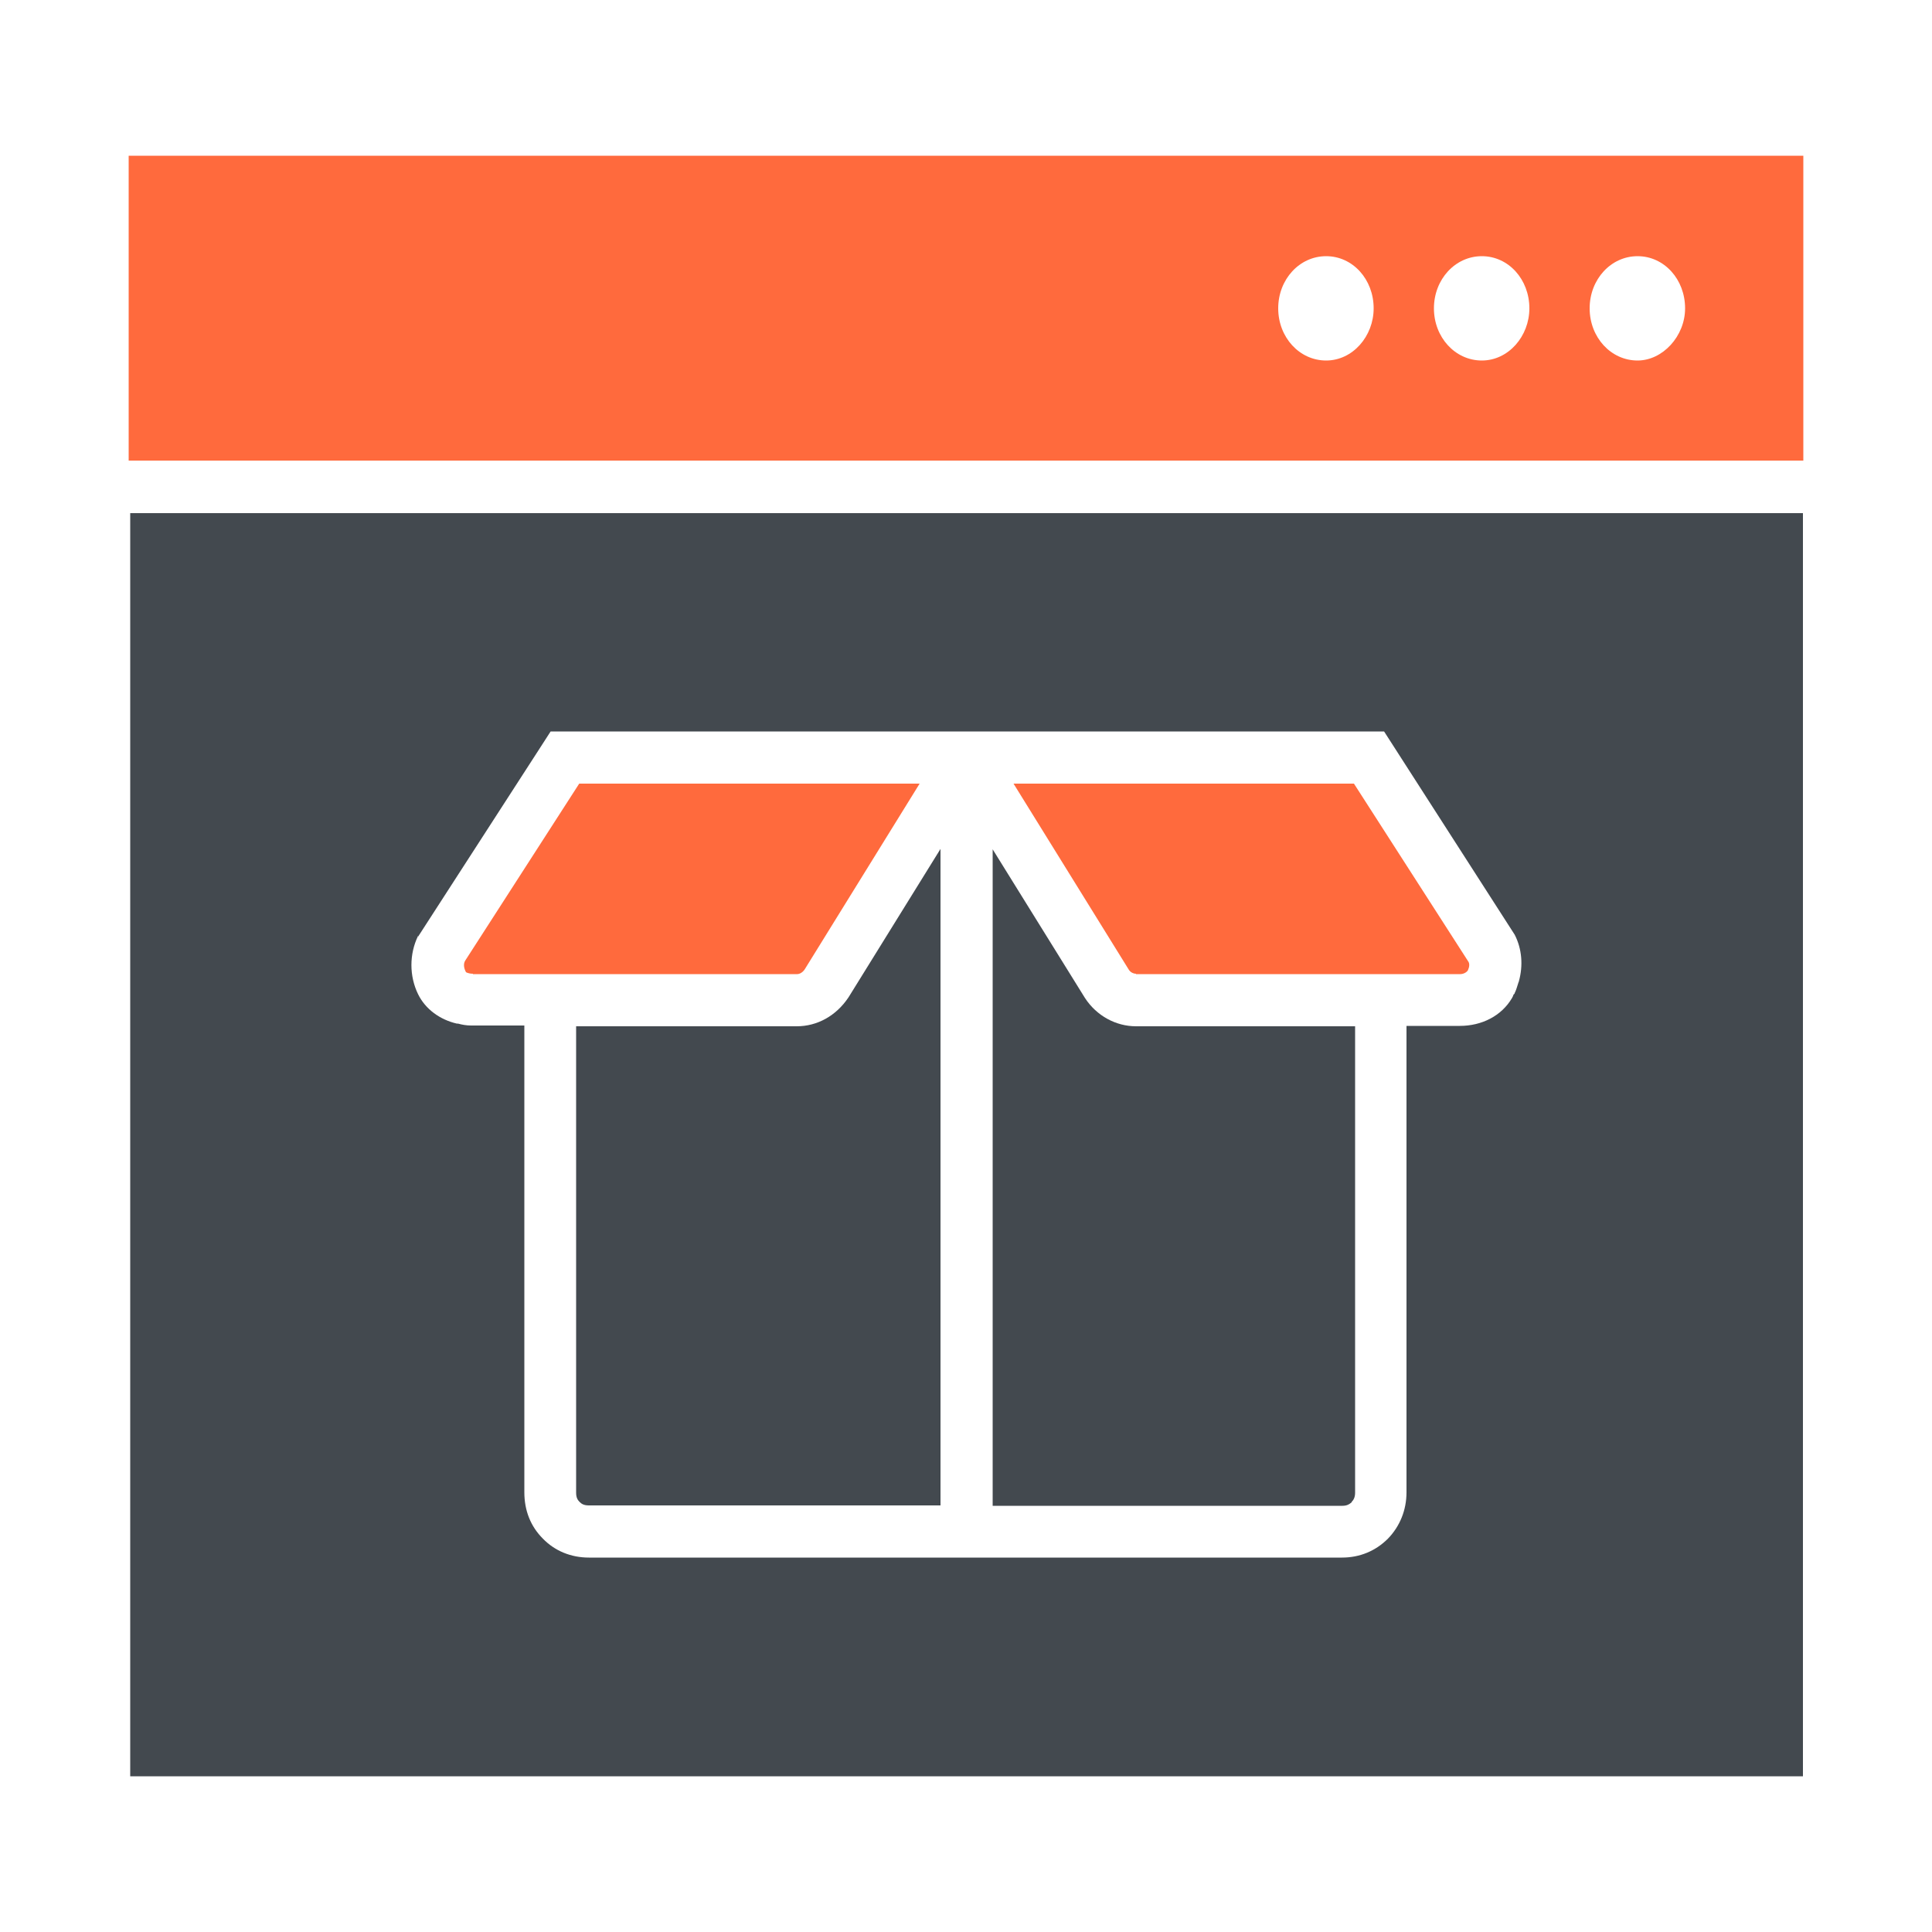
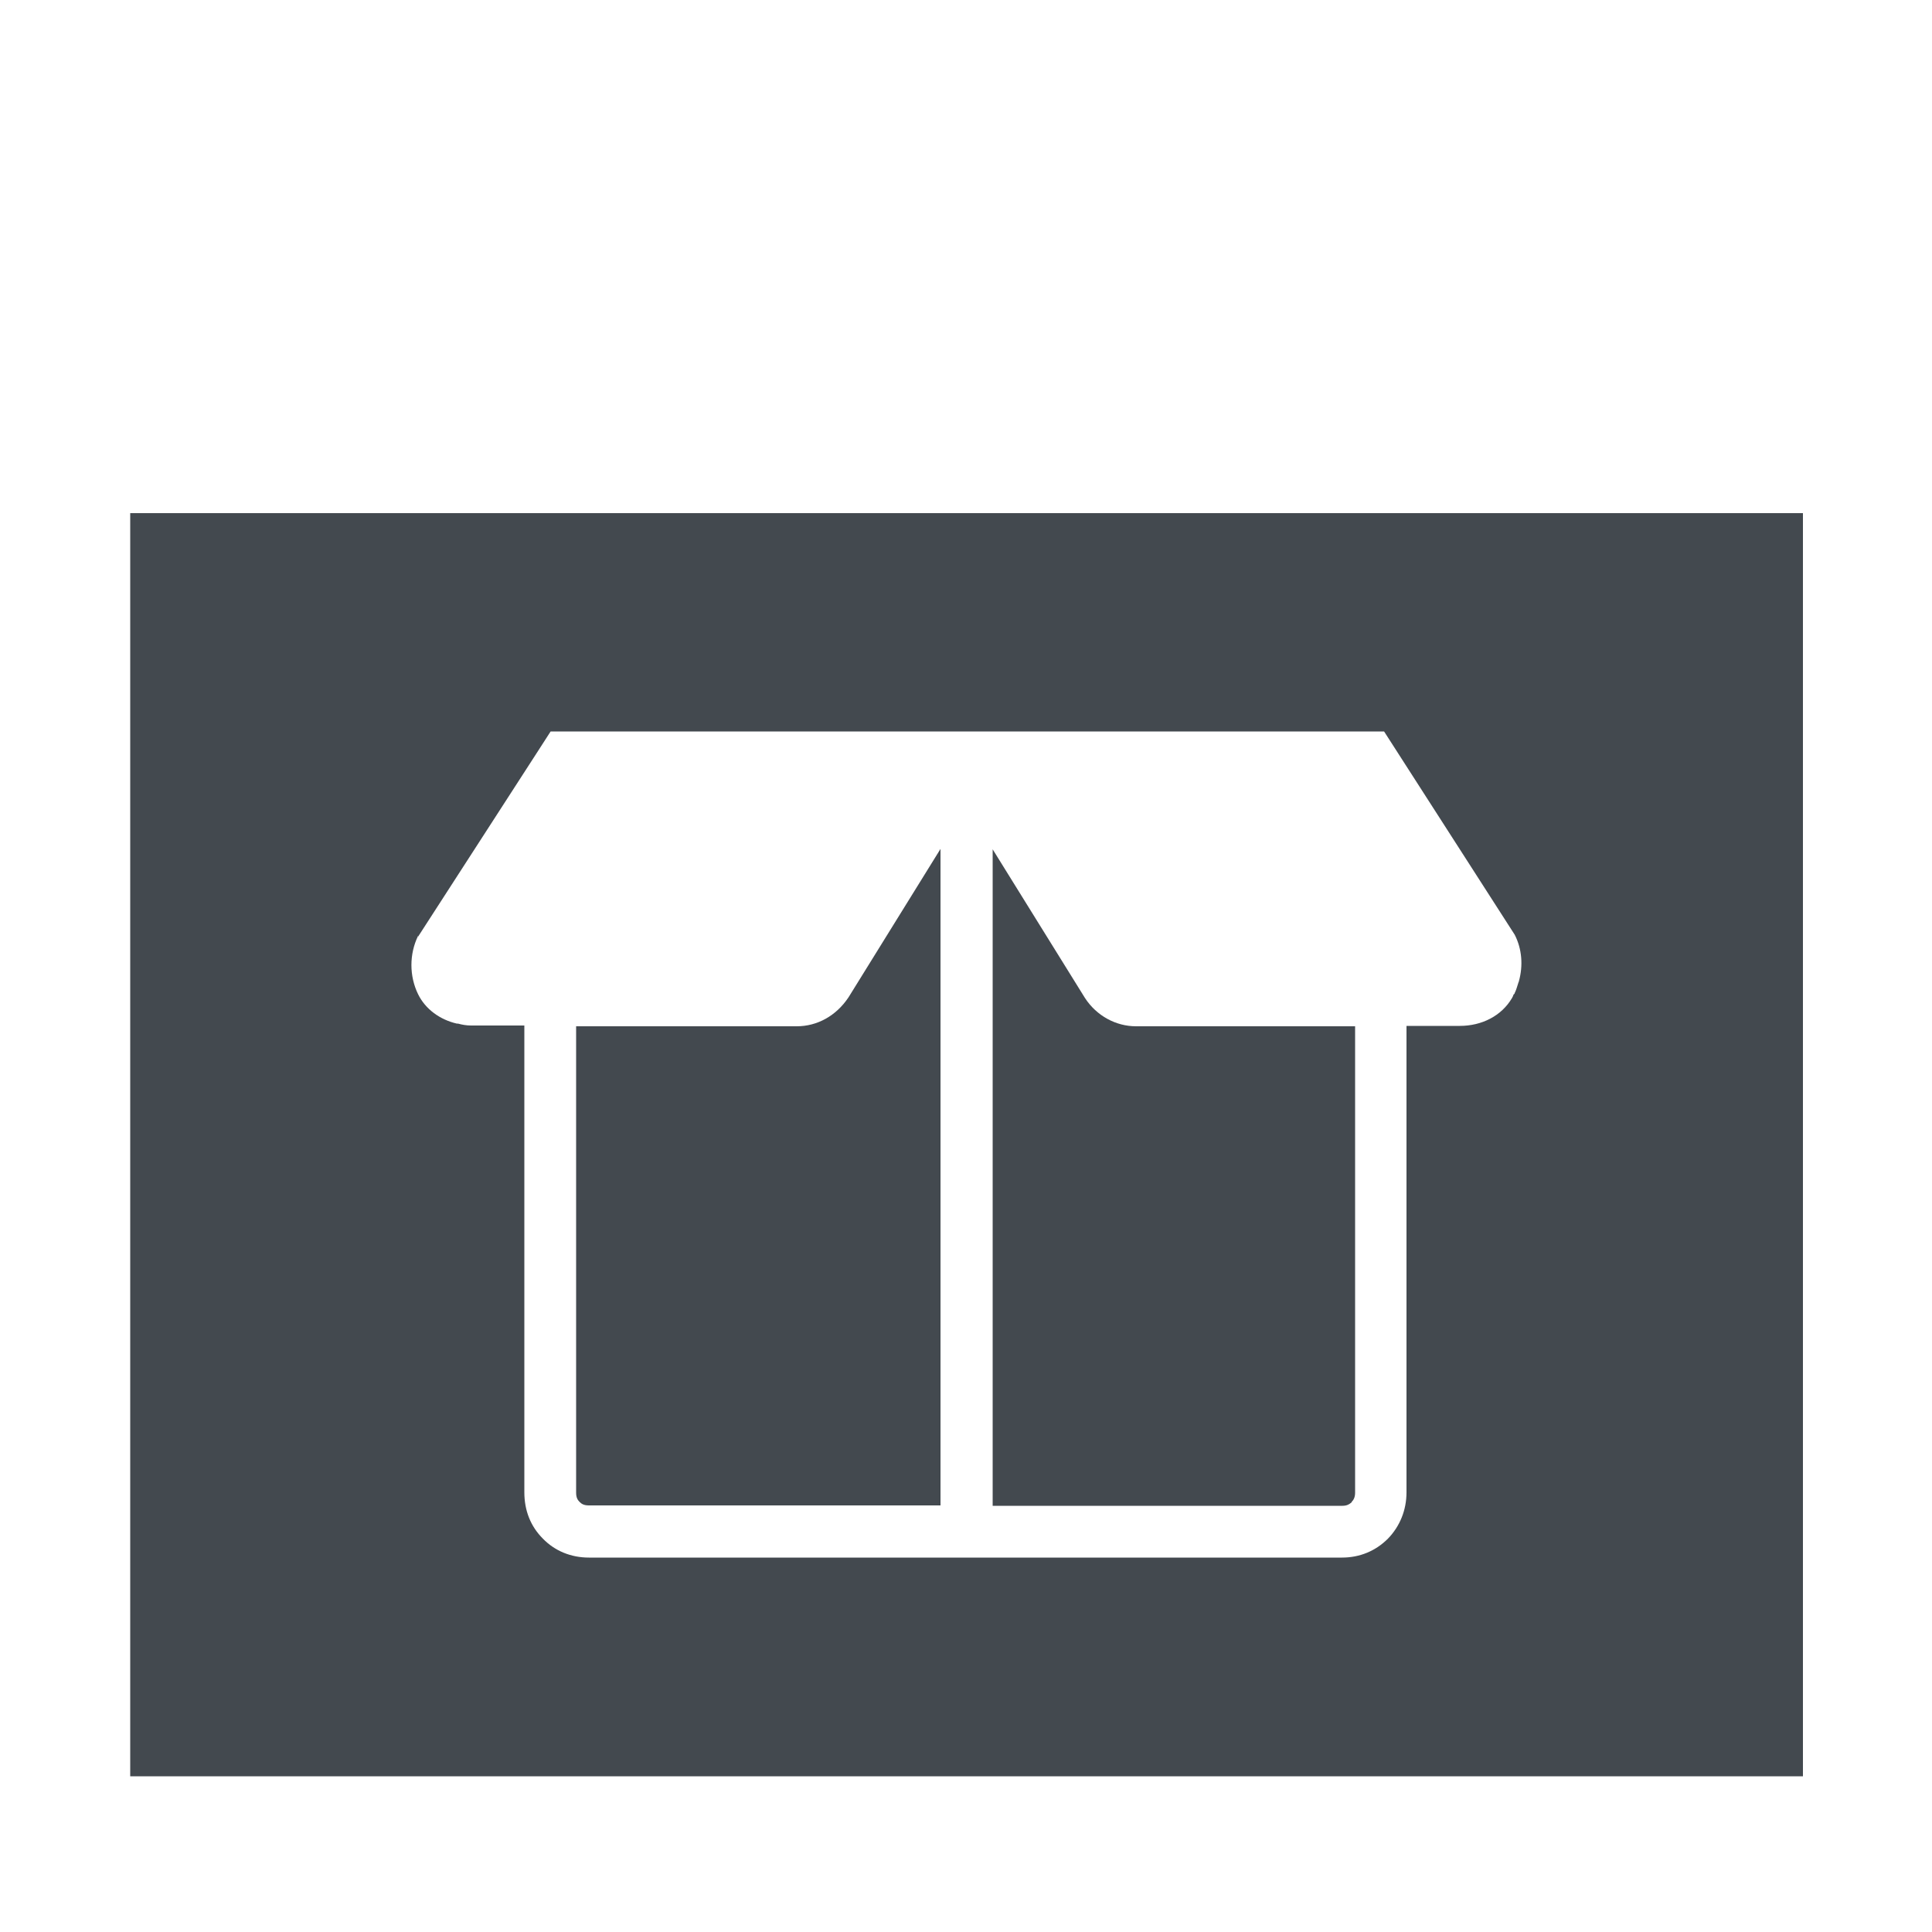
<svg xmlns="http://www.w3.org/2000/svg" id="a" viewBox="0 0 50 50">
-   <path d="M29.4,25.21h8.39c.09,0,.17-.05,.2-.1,.04-.09,.05-.18,0-.24l-2.95-4.59h-8.81l2.98,4.81c.04,.07,.12,.11,.19,.11Z" style="fill:#ff6a3d;" />
  <path d="M34.98,38.87c.05-.05,.09-.12,.09-.24v-12.07h-5.67c-.52,0-1.02-.27-1.32-.73l-2.39-3.85v16.99h9.05c.12,0,.18-.04,.24-.09Z" style="fill:#43494f;" />
-   <path d="M46.66,4.03H3.33s0,7.89,0,7.89H46.67s0-7.89,0-7.89Zm-12.34,5.3c-.69,0-1.24-.6-1.24-1.35s.55-1.35,1.24-1.35,1.23,.6,1.23,1.35c0,.72-.54,1.35-1.23,1.35Zm4.03,0c-.69,0-1.24-.6-1.24-1.35s.55-1.35,1.24-1.35,1.23,.6,1.23,1.35c0,.72-.54,1.35-1.23,1.35Zm4.03,0c-.69,0-1.24-.6-1.24-1.35s.55-1.35,1.24-1.35,1.23,.6,1.23,1.35c0,.72-.58,1.35-1.23,1.35Z" style="fill:#ff6a3d;" />
  <path d="M20.63,26.56h-5.72v12.07c0,.13,.04,.19,.09,.24,.05,.05,.11,.09,.24,.09h9.1V21.97l-2.38,3.84c-.32,.48-.81,.75-1.34,.75Z" style="fill:#43494f;" />
-   <path d="M12.24,25.21h8.39c.07,0,.15-.05,.2-.13l2.97-4.8H14.99l-2.95,4.58c-.05,.08-.04,.19,.02,.3,0,0,.06,.04,.18,.04Z" style="fill:#ff6a3d;" />
  <path d="M3.36,45.97H46.66V13.28S3.37,13.28,3.37,13.28V45.97Zm7.46-21.73l3.14-4.86,.29-.45h21.57l3.38,5.26c.19,.37,.22,.8,.11,1.2,0,.02-.02,.04-.02,.06-.03,.09-.05,.17-.09,.25,0,.02-.02,.03-.03,.04-.01,.03-.02,.06-.04,.09-.27,.46-.78,.72-1.35,.72h-1.38v12.07c0,.46-.17,.88-.48,1.2-.32,.32-.73,.49-1.19,.49H15.24c-.46,0-.88-.17-1.19-.49-.32-.32-.48-.73-.48-1.2v-12.08h-1.38c-.12,0-.23-.02-.34-.05,0,0-.02,0-.03,0-.43-.1-.81-.37-1-.76-.23-.47-.23-1.04,0-1.51Z" style="fill:#43494f;" />
</svg>